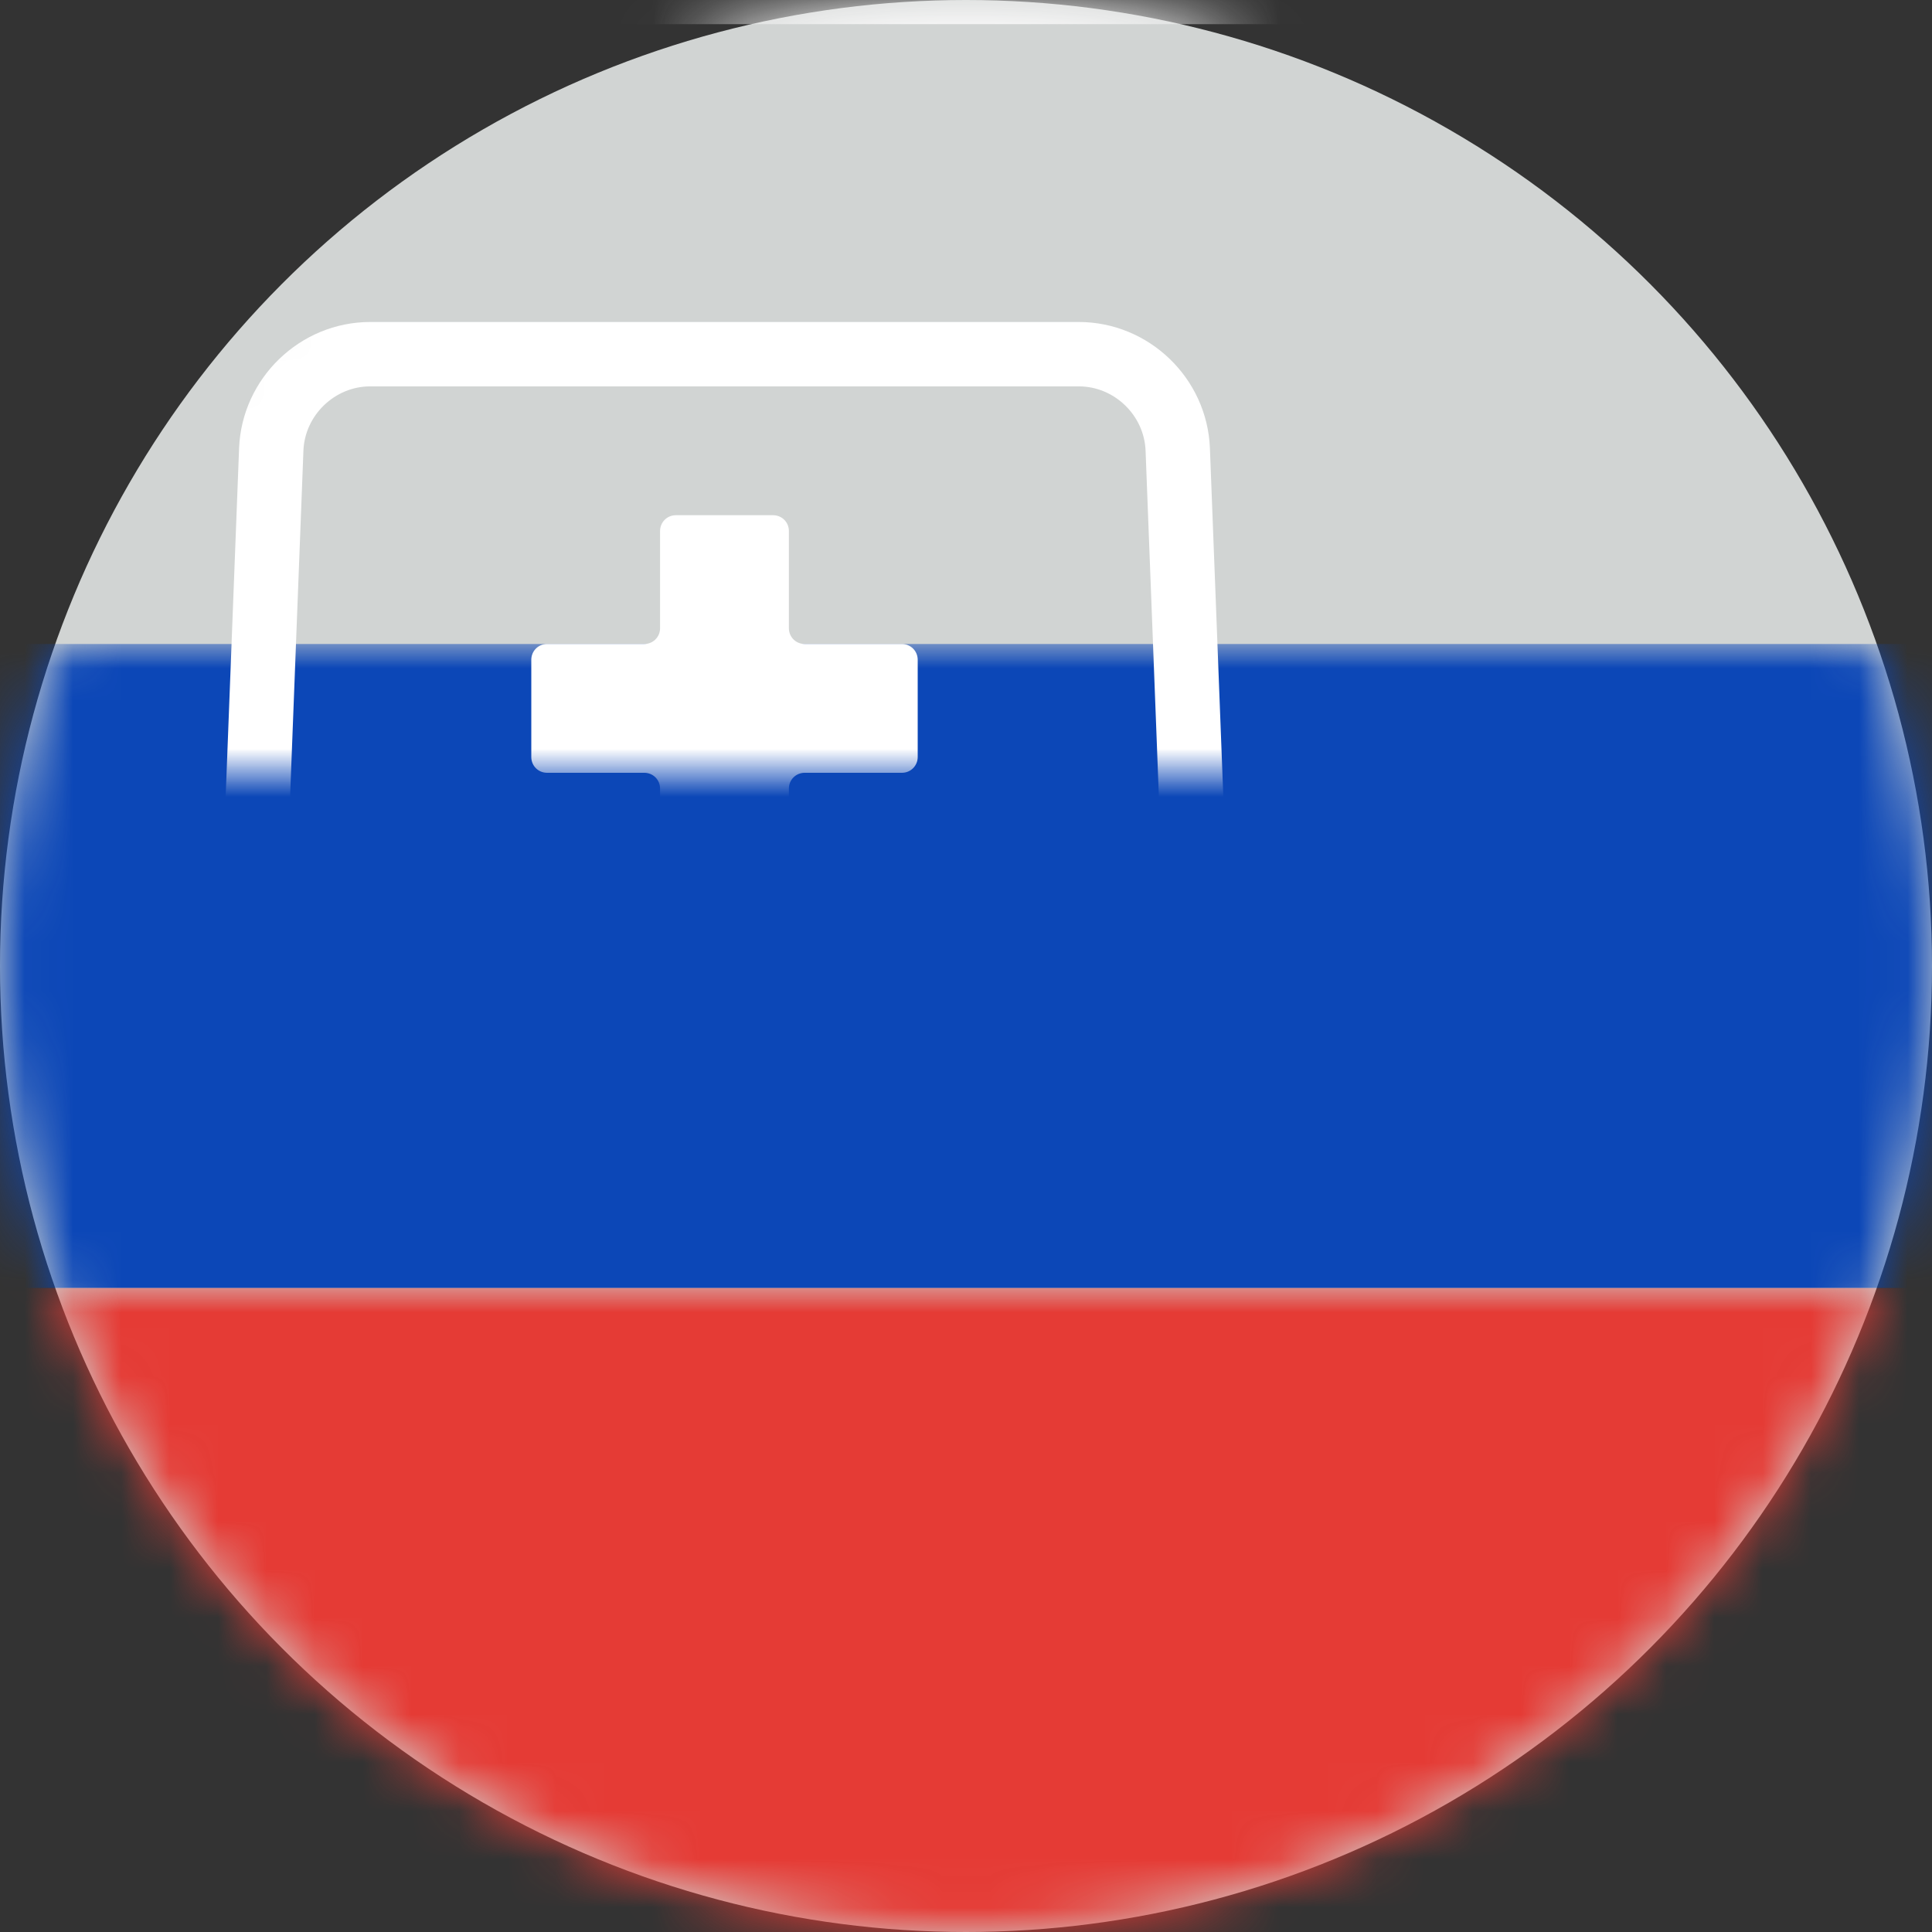
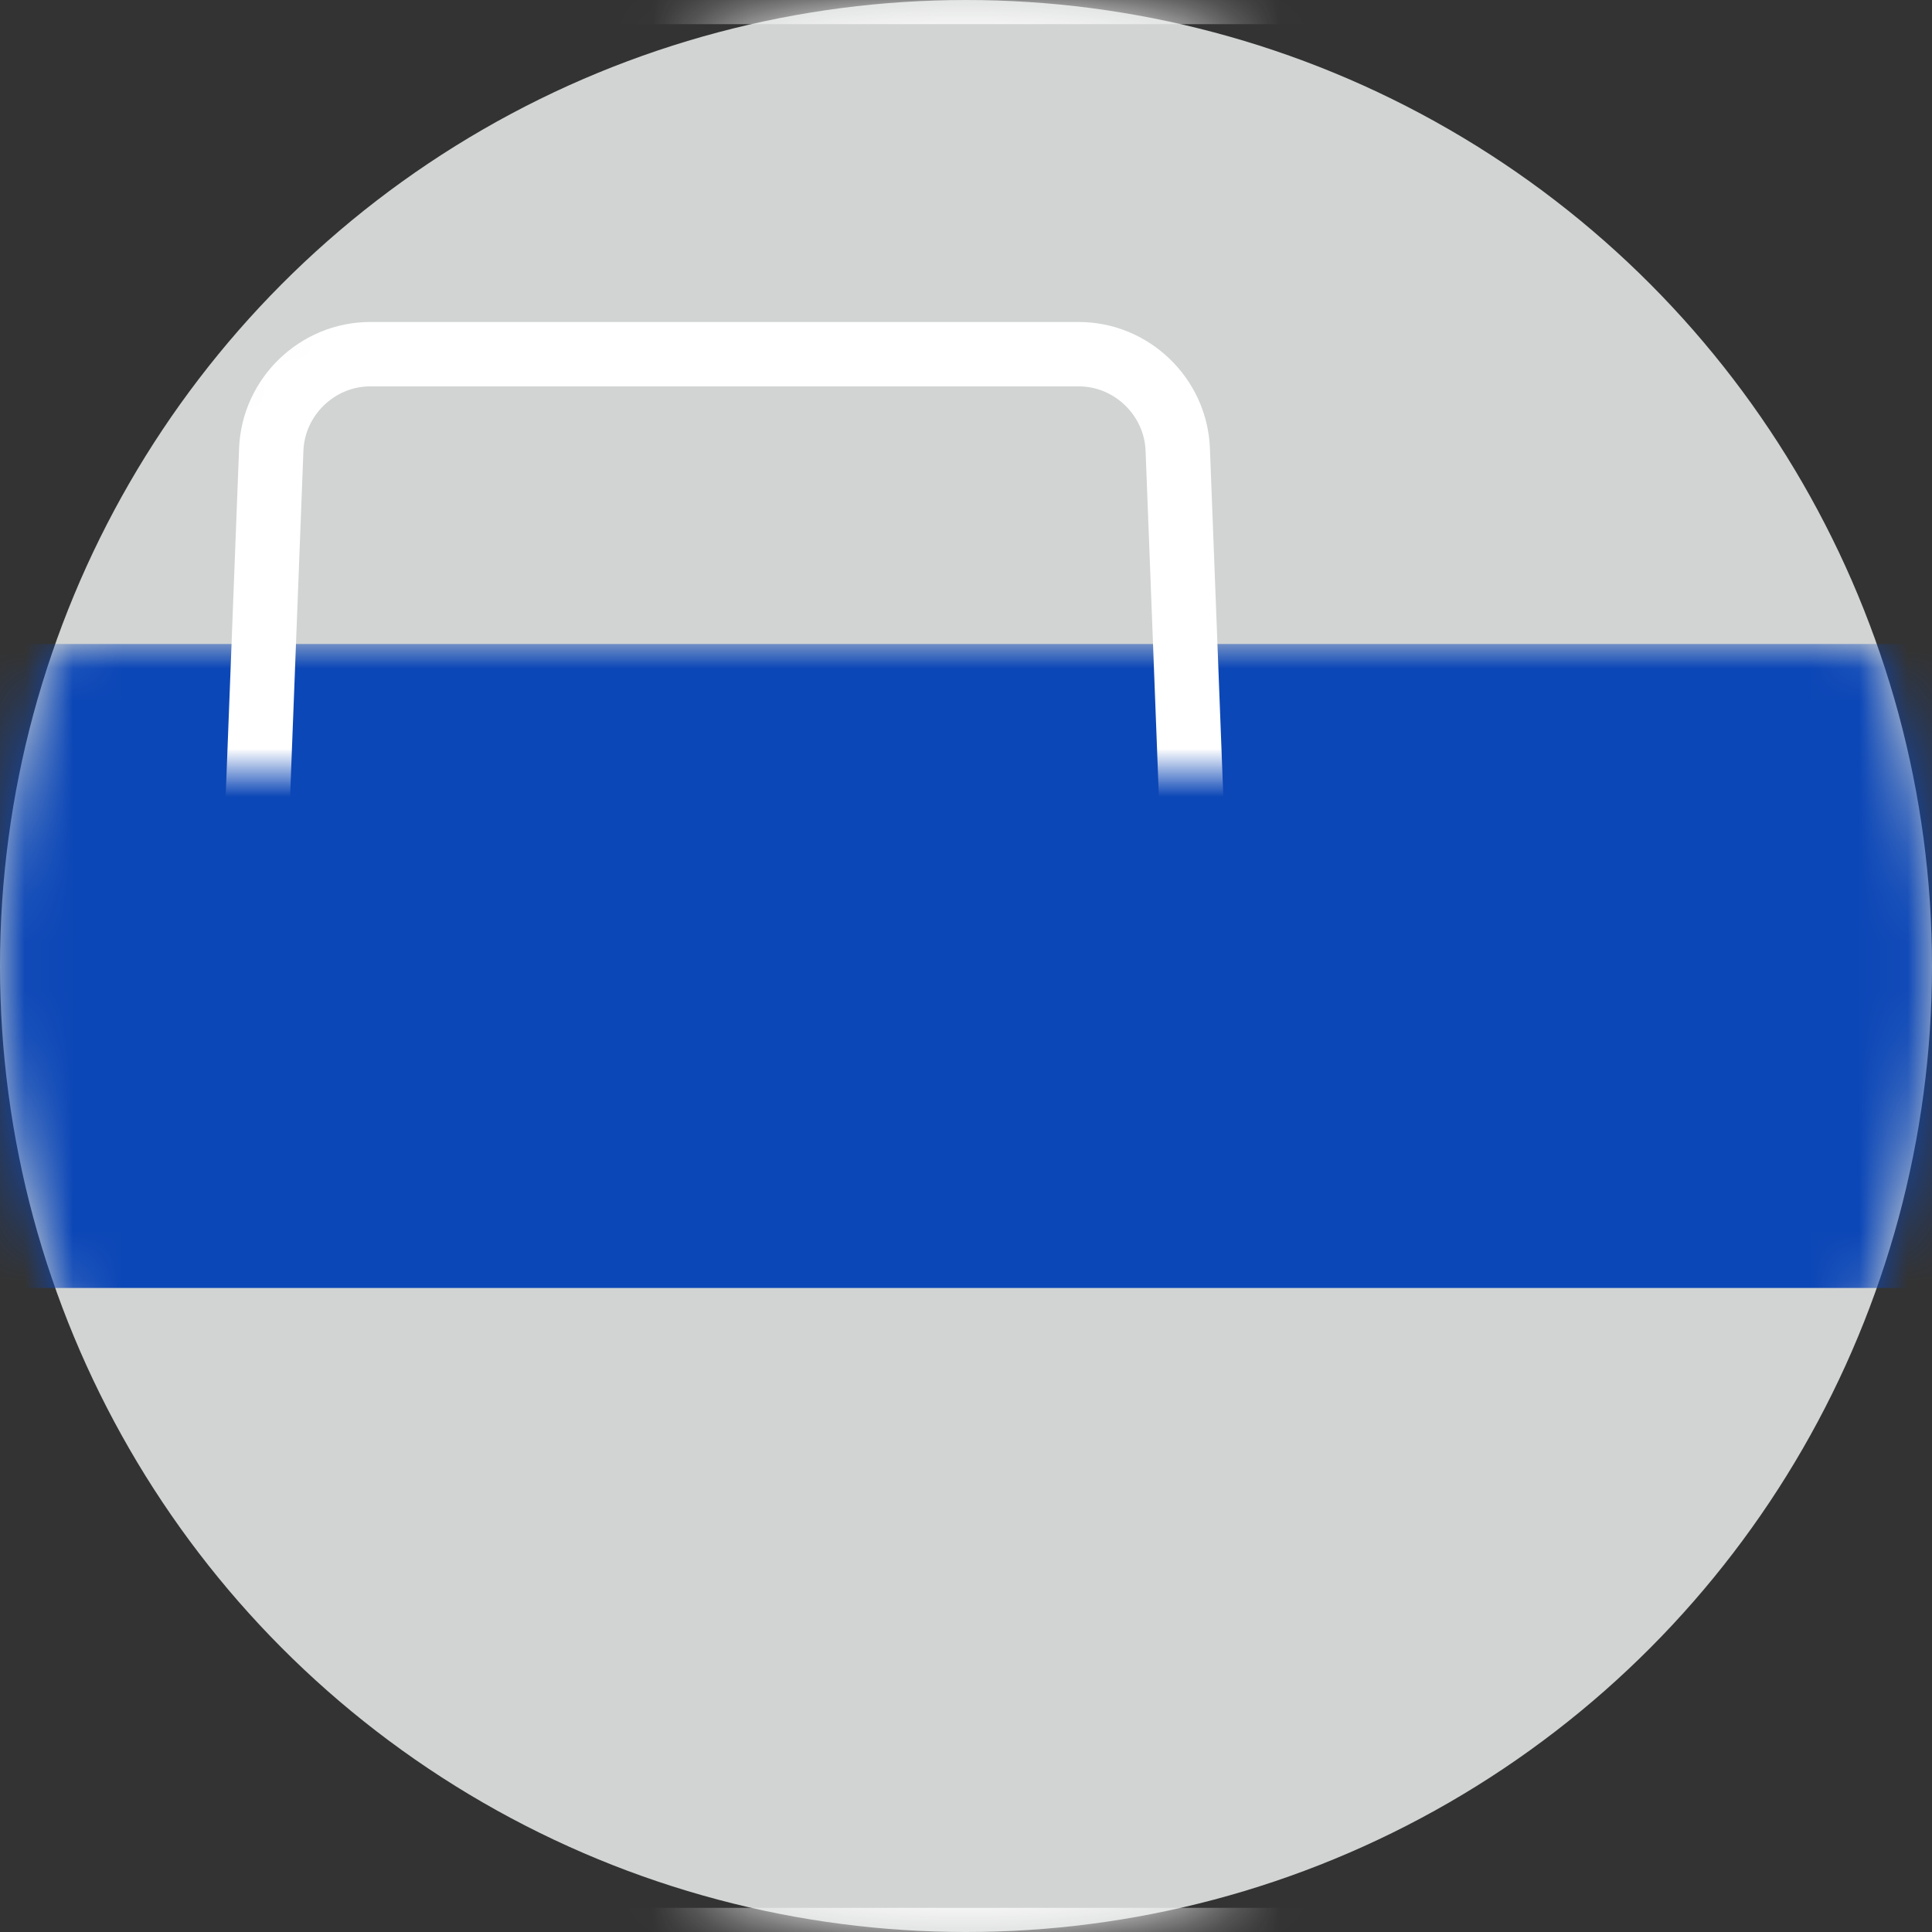
<svg xmlns="http://www.w3.org/2000/svg" xmlns:xlink="http://www.w3.org/1999/xlink" width="40px" height="40px" viewBox="0 0 40 40" version="1.1">
  <rect x="0" y="0" width="40" height="40" fill="#333333" stroke="none" />
  <title>Slovakia-flag</title>
  <defs>
    <circle id="path-1" cx="20" cy="20" r="20" />
    <rect id="path-3" x="0" y="0" width="56" height="40" rx="2" />
-     <path d="M1.949,1.331 C1.977,0.596 2.597,0 3.331,0 L18.002,0 C18.737,0 19.356,0.597 19.385,1.331 L19.949,16.002 C19.977,16.737 19.55,17.719 18.983,18.205 L12.187,24.03 C11.347,24.75 9.98,24.745 9.146,24.03 L2.35,18.205 C1.788,17.723 1.356,16.737 1.385,16.002 L1.949,1.331 Z" id="path-5" />
  </defs>
  <g id="Page-1" stroke="none" stroke-width="1" fill="none" fill-rule="evenodd">
    <g id="Slovakia-flag">
      <mask id="mask-2" fill="white">
        <use xlink:href="#path-1" />
      </mask>
      <use id="Mask" fill="#D1D4D3" xlink:href="#path-1" />
      <g id="Slovakia" mask="url(#mask-2)">
        <g transform="translate(-5, 0)">
          <mask id="mask-4" fill="white">
            <use xlink:href="#path-3" />
          </mask>
          <rect stroke="#F5F5F5" stroke-width="0.5" x="0.25" y="0.25" width="55.5" height="39.5" rx="2" />
          <rect id="Rectangle-2" stroke="none" fill="#0C47B7" fill-rule="evenodd" mask="url(#mask-4)" x="0" y="13.333" width="56" height="13.333" />
-           <rect id="Rectangle-2" stroke="none" fill="#E53B35" fill-rule="evenodd" mask="url(#mask-4)" x="0" y="26.667" width="56" height="13.333" />
          <g id="Rectangle-1693" stroke="none" stroke-width="1" fill="none" fill-rule="evenodd" mask="url(#mask-4)">
            <g transform="translate(9.333, 8)">
              <mask id="mask-6" fill="white">
                <use xlink:href="#path-5" />
              </mask>
              <path stroke="#FFFFFF" stroke-width="1.333" d="M18.002,-0.667 C18.547,-0.667 19.05,-0.448 19.421,-0.09 C19.792,0.267 20.03,0.761 20.051,1.306 L20.051,1.306 L20.615,15.976 C20.65,16.889 20.12,18.108 19.417,18.711 L19.417,18.711 L12.621,24.536 C12.082,24.998 11.376,25.235 10.667,25.235 C9.956,25.235 9.249,24.997 8.712,24.536 L8.712,24.536 L1.916,18.711 C1.219,18.113 0.683,16.888 0.718,15.976 L0.718,15.976 L1.283,1.306 C1.304,0.761 1.542,0.267 1.913,-0.09 C2.284,-0.448 2.787,-0.667 3.331,-0.667 L3.331,-0.667 Z" />
              <path d="M9.333,13.667 C9.333,13.483 9.181,13.333 8.992,13.333 L5.674,13.333 C5.486,13.333 5.333,13.19 5.333,13.006 L5.333,10.994 C5.333,10.813 5.485,10.667 5.674,10.667 L8.992,10.667 C9.181,10.667 9.333,10.523 9.333,10.34 L9.333,8.327 C9.333,8.146 9.19,8 9.006,8 L6.994,8 C6.813,8 6.667,7.857 6.667,7.673 L6.667,5.66 C6.667,5.48 6.81,5.333 6.994,5.333 L9.006,5.333 C9.187,5.333 9.333,5.19 9.333,5.006 L9.333,2.994 C9.333,2.813 9.477,2.667 9.66,2.667 L11.673,2.667 C11.854,2.667 12,2.81 12,2.994 L12,5.006 C12,5.187 12.143,5.333 12.327,5.333 L14.34,5.333 C14.52,5.333 14.667,5.477 14.667,5.66 L14.667,7.673 C14.667,7.854 14.523,8 14.34,8 L12.327,8 C12.146,8 12,8.143 12,8.327 L12,10.34 C12,10.52 12.152,10.667 12.341,10.667 L15.659,10.667 C15.847,10.667 16,10.81 16,10.994 L16,13.006 C16,13.187 15.848,13.333 15.659,13.333 L12.341,13.333 C12.153,13.333 12,13.487 12,13.667 L12,18.333 C12,18.517 11.857,18.667 11.673,18.667 L9.66,18.667 C9.48,18.667 9.333,18.513 9.333,18.333 L9.333,13.667 Z" id="Rectangle-1694" stroke="none" fill="#FFFFFF" fill-rule="evenodd" mask="url(#mask-6)" />
              <path d="M10.667,17.333 C11.728,17.333 12.645,17.954 13.074,18.851 C16.316,19.362 18.667,20.877 18.667,22.667 C18.667,24.876 15.085,26.667 10.667,26.667 C6.248,26.667 2.667,24.876 2.667,22.667 C2.667,20.877 5.018,19.362 8.26,18.851 C8.689,17.954 9.605,17.333 10.667,17.333 Z" id="Oval-215" stroke="none" fill="#1251A1" fill-rule="evenodd" mask="url(#mask-6)" />
            </g>
          </g>
        </g>
      </g>
    </g>
  </g>
</svg>